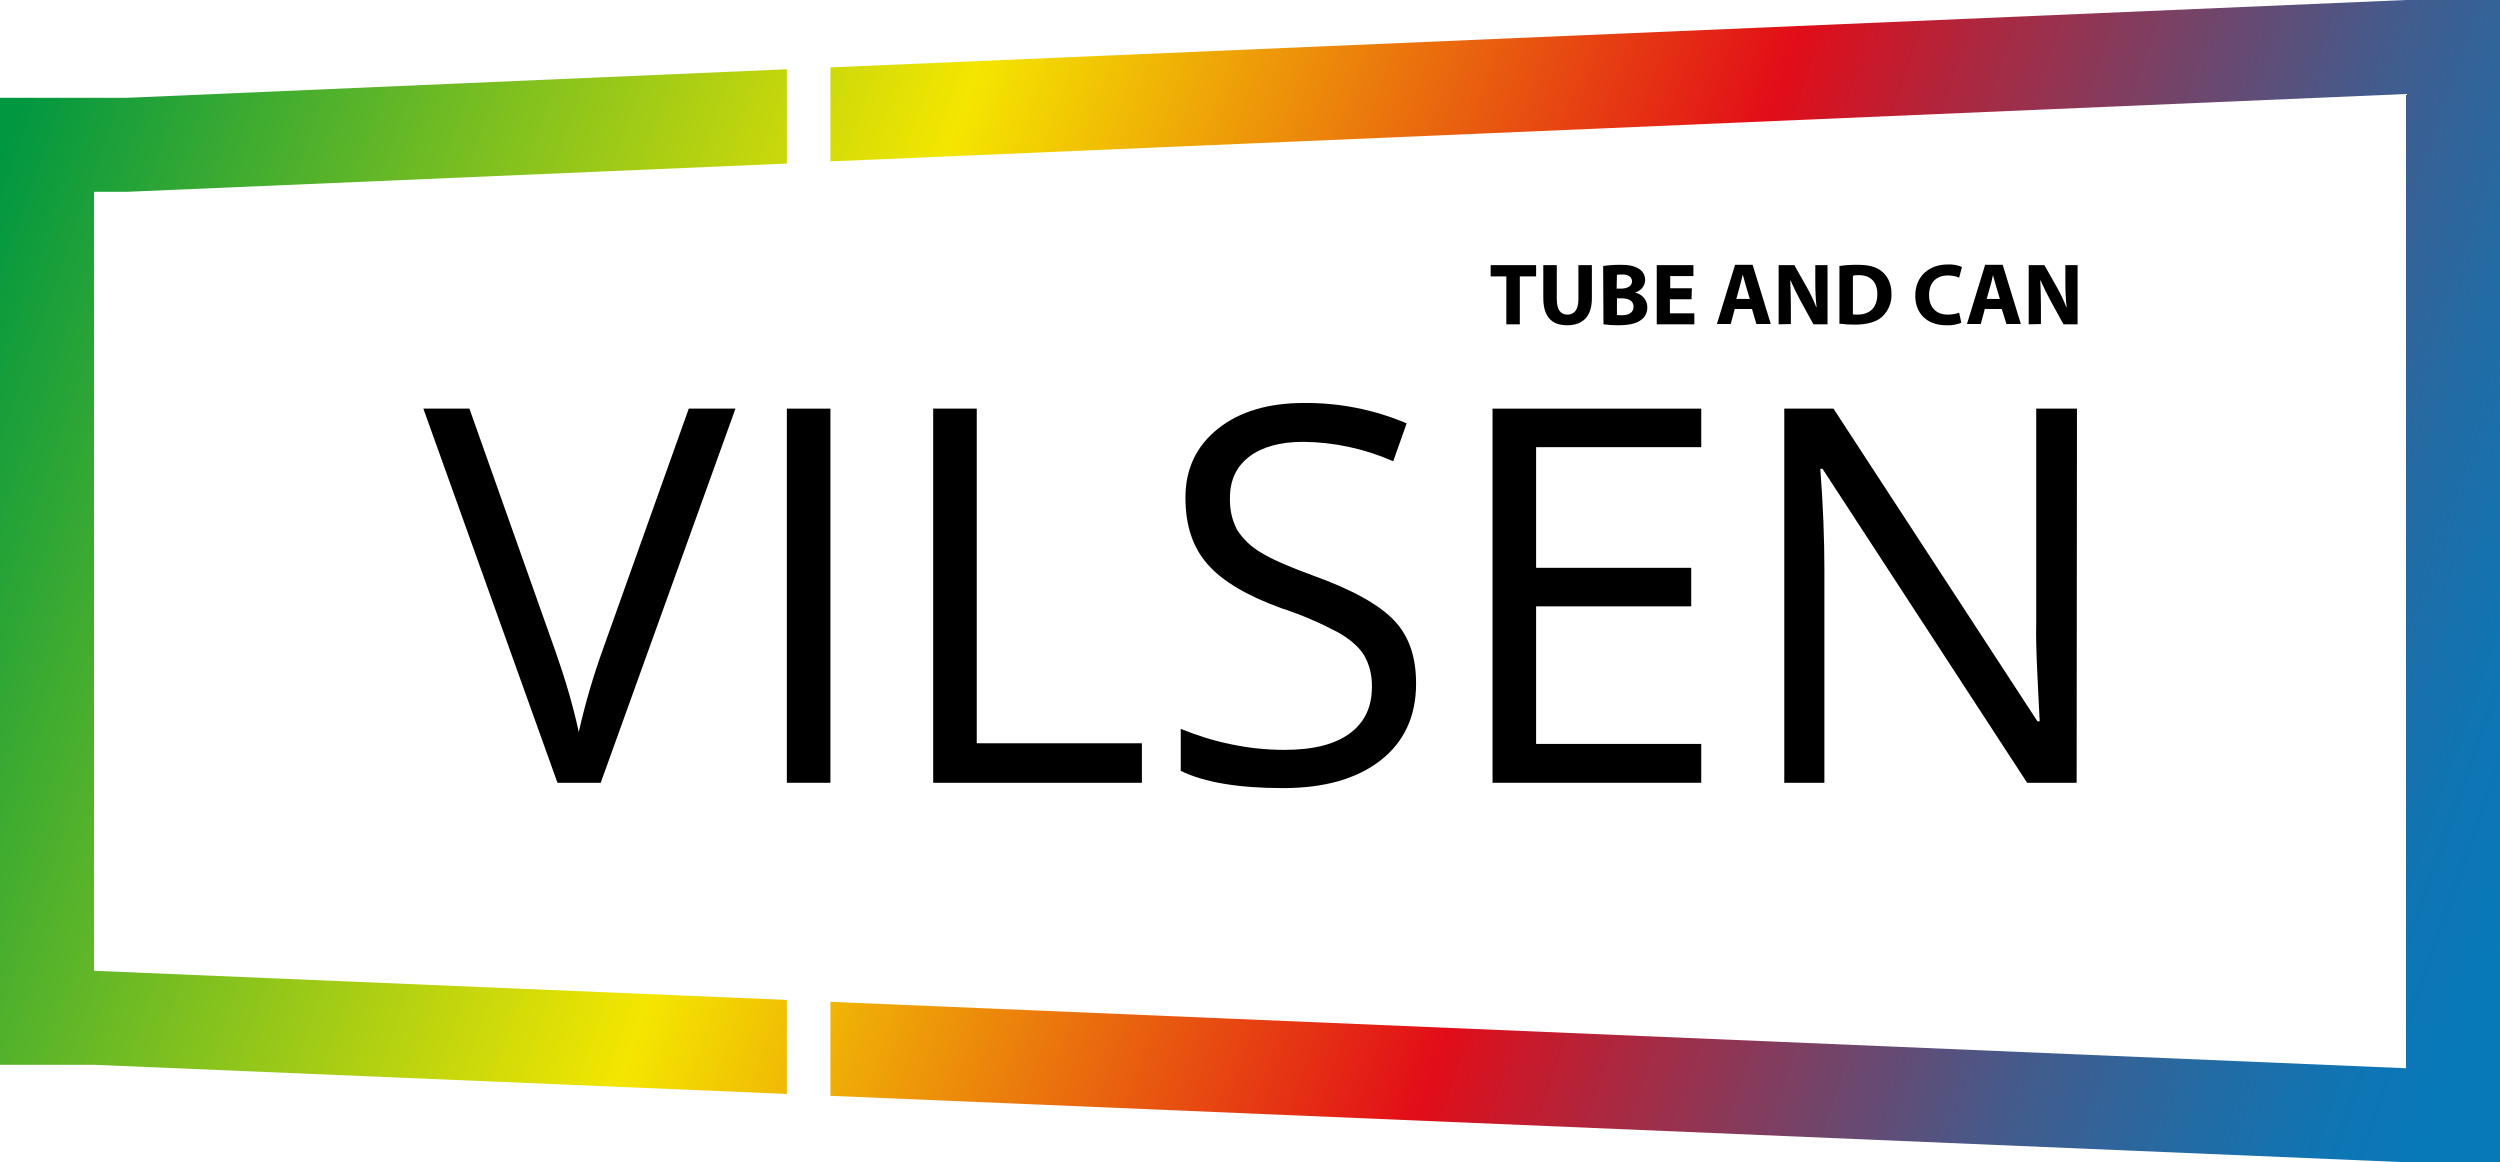
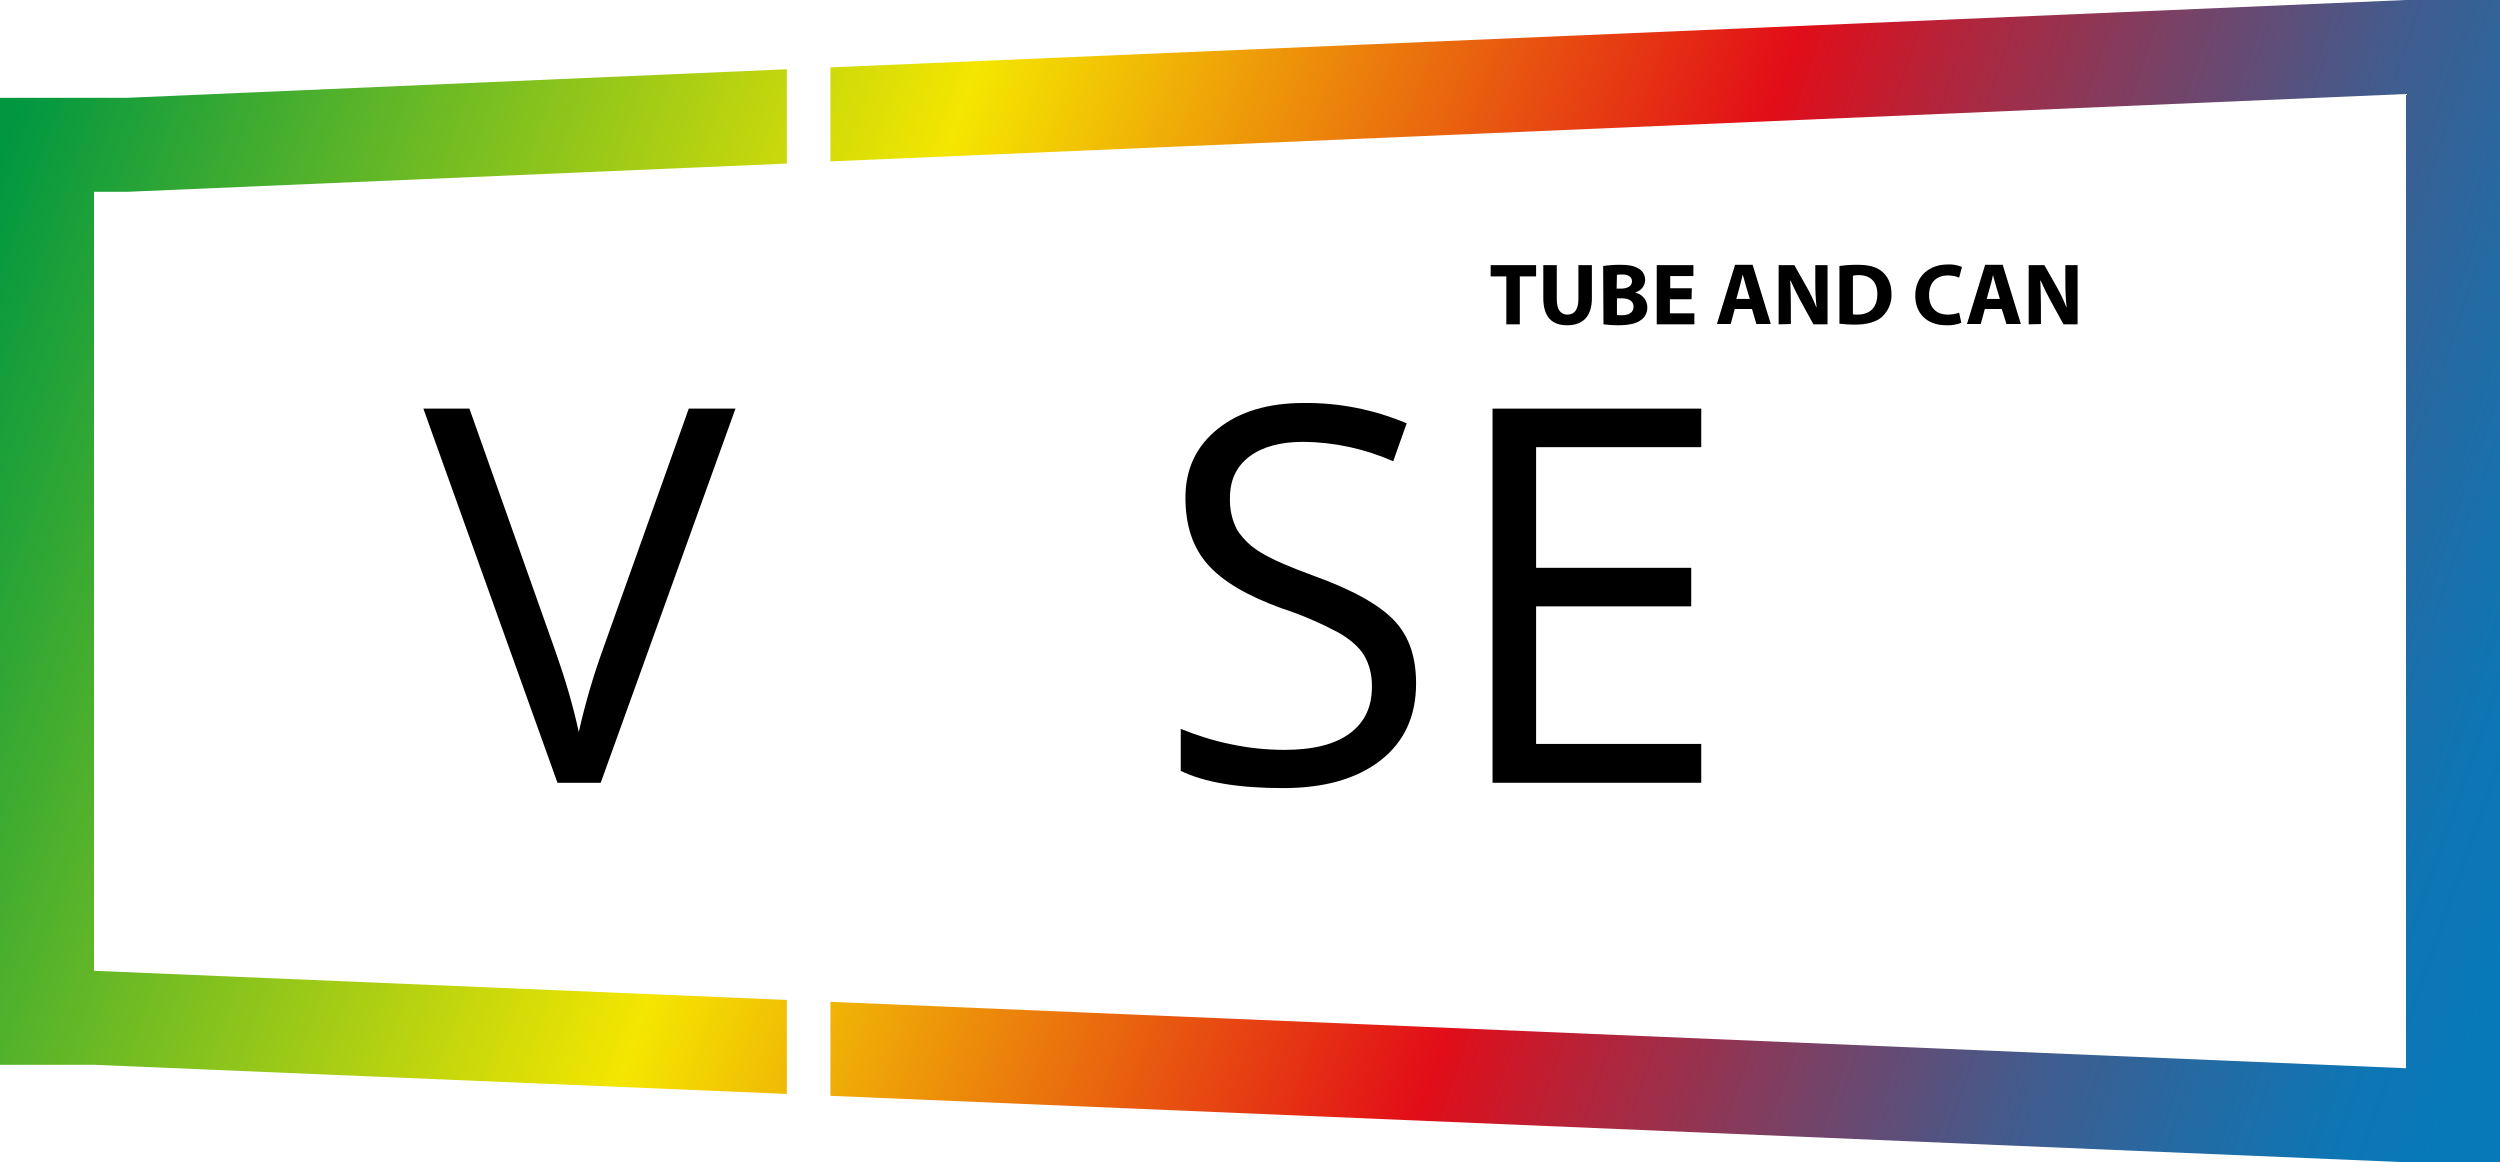
<svg xmlns="http://www.w3.org/2000/svg" version="1.1" id="Слой_1" x="0px" y="0px" viewBox="0 0 797.8 370.9" style="enable-background:new 0 0 797.8 370.9;" xml:space="preserve">
  <style type="text/css">
	.st0{fill:none;}
	.st1{fill:url(#SVGID_1_);}
	.st2{fill:url(#SVGID_2_);}
</style>
  <title>vilsen-logo</title>
  <path d="M219.8,130.4h14.9l-43,119.4h-13.8l-42.8-119.4h14.7l27.4,77.3c3,8.5,5.6,17.1,7.5,25.9c2-8.9,4.6-17.8,7.7-26.4  L219.8,130.4z" />
-   <path d="M251.1,249.8V130.4H265v119.4H251.1z" />
-   <path d="M297.8,249.8V130.4h13.9v106.8h52.7v12.6H297.8z" />
  <path d="M451.9,218.1c0,10.5-3.8,18.7-11.4,24.6s-18,8.8-31,8.8c-14.2,0-25.1-1.8-32.7-5.5v-13.4c5.2,2.1,10.5,3.8,16,4.9  c5.6,1.2,11.4,1.8,17.1,1.8c9.3,0,16.2-1.8,20.9-5.3s7-8.4,7-14.7c0.1-3.6-0.7-7.1-2.5-10.2c-1.6-2.6-4.4-5.1-8.3-7.3  c-5.7-3-11.6-5.6-17.8-7.6c-11.1-4-19.1-8.7-23.8-14.1c-4.8-5.4-7.1-12.5-7.1-21.3c0-9.2,3.5-16.5,10.4-22s16.1-8.2,27.4-8.2  c11.3-0.1,22.4,2.1,32.8,6.5l-4.3,12.1c-9.1-4-18.8-6.1-28.7-6.2c-7.3,0-13.1,1.6-17.2,4.7c-4.2,3.2-6.2,7.6-6.2,13.2  c-0.1,3.5,0.6,7,2.3,10.2c1.9,3,4.6,5.5,7.7,7.3c3.6,2.2,9.2,4.6,16.6,7.3c12.5,4.5,21.1,9.3,25.9,14.4S451.9,209.9,451.9,218.1z" />
  <path d="M542.9,249.8h-66.6V130.4h66.6v12.3h-52.7v38.5h49.5v12.3h-49.5v43.9h52.7V249.8z" />
-   <path d="M662.7,249.8h-15.8l-65.3-100.2h-0.7c0.9,11.8,1.3,22.5,1.3,32.3v67.9h-12.8V130.4h15.7l65.1,99.8h0.7  c-0.1-1.5-0.3-6.2-0.7-14.2s-0.5-13.7-0.4-17.1v-68.5h13L662.7,249.8z" />
  <path d="M480.8,88.2h-5.1v-3.6h14.5v3.6h-5.2v15.3h-4.3V88.2z" />
  <path d="M496.8,84.6v10.9c0,3.3,1.2,4.9,3.4,4.9s3.5-1.6,3.5-4.9V84.6h4.3v10.6c0,5.8-2.9,8.6-7.9,8.6c-4.8,0-7.6-2.6-7.6-8.7V84.6  H496.8z" />
  <path d="M511.6,84.9c1.8-0.3,3.7-0.4,5.5-0.4c2.6,0,4.2,0.3,5.6,1.1c1.4,0.7,2.3,2.1,2.3,3.7c0,1.9-1.3,3.5-3.1,4v0.1  c2.2,0.5,3.8,2.4,3.8,4.7c0,1.6-0.7,3.1-2,4c-1.4,1.1-3.7,1.7-7.4,1.7c-1.5,0-3.1-0.1-4.6-0.3L511.6,84.9z M515.9,92.1h1.4  c2.2,0,3.5-0.9,3.5-2.3s-1.1-2.2-3-2.2c-0.6,0-1.2,0-1.8,0.1L515.9,92.1z M515.9,100.5c0.5,0.1,1.1,0.1,1.7,0.1  c1.9,0,3.7-0.7,3.7-2.7s-1.7-2.7-3.8-2.7h-1.5V100.5z" />
  <path d="M539.8,95.5h-6.9v4.5h7.8v3.5h-12V84.6h11.7v3.5h-7.4V92h6.9L539.8,95.5z" />
  <path d="M553.6,98.6l-1.3,4.8h-4.4l5.8-18.9h5.6l5.8,18.9h-4.6l-1.4-4.8H553.6z M558.4,95.4l-1.2-4c-0.3-1.1-0.7-2.5-1-3.6h-0.1  c-0.3,1.1-0.6,2.6-0.9,3.6l-1.1,4H558.4z" />
  <path d="M567.6,103.5V84.6h5l3.9,6.9c1.2,2.1,2.2,4.2,3.1,6.5h0.1c-0.3-2.6-0.4-5.2-0.4-7.9v-5.5h3.9v18.9h-4.5l-4-7.3  c-1.2-2.2-2.3-4.4-3.3-6.7h-0.1c0.1,2.5,0.2,5.2,0.2,8.2v5.7L567.6,103.5z" />
  <path d="M586.9,84.9c1.9-0.3,3.8-0.4,5.8-0.4c3.6,0,5.9,0.6,7.7,2s3.2,3.8,3.2,7.1c0.2,2.9-1,5.7-3.1,7.6c-2,1.7-5,2.4-8.7,2.4  c-1.6,0-3.2-0.1-4.8-0.3V84.9z M591.2,100.3c0.5,0.1,1,0.1,1.5,0.1c3.9,0,6.4-2.1,6.4-6.6c0-3.9-2.3-6-5.9-6c-0.6,0-1.3,0-1.9,0.2  V100.3z" />
  <path d="M625.9,103c-1.5,0.6-3.2,0.9-4.8,0.8c-6.5,0-9.9-4.1-9.9-9.4c0-6.4,4.6-10,10.3-10c1.6-0.1,3.2,0.2,4.6,0.8l-0.9,3.4  c-1.1-0.5-2.4-0.7-3.6-0.7c-3.4,0-6,2-6,6.3c0,3.8,2.2,6.2,6,6.2c1.2,0,2.4-0.2,3.6-0.6L625.9,103z" />
  <path d="M633.4,98.6l-1.3,4.8h-4.4l5.8-18.9h5.6l5.8,18.9h-4.6l-1.5-4.8H633.4z M638.2,95.4l-1.2-4c-0.3-1.1-0.7-2.5-1-3.6l0,0  c-0.3,1.1-0.5,2.6-0.9,3.6l-1.1,4H638.2z" />
  <path d="M647.4,103.5V84.6h5l3.9,6.9c1.2,2.1,2.2,4.2,3.1,6.5h0.1c-0.3-2.6-0.4-5.2-0.4-7.9v-5.5h3.9v18.9h-4.5l-4-7.3  c-1.2-2.2-2.3-4.4-3.3-6.7h-0.1c0.1,2.5,0.2,5.2,0.2,8.2v5.7L647.4,103.5z" />
  <polygon class="st0" points="251.1,92.1 251.1,52.2 40.8,61.2 33.6,61.2 30,61.2 30,309.8 251.1,319.1 251.1,286.1 265,286.1   265,319.7 767.8,340.9 767.8,30 265,51.5 265,92.1 " />
  <linearGradient id="SVGID_1_" gradientUnits="userSpaceOnUse" x1="334.204" y1="1420.762" x2="55.694" y2="629.702" gradientTransform="matrix(6.123234e-17 -1 -1 -6.123234e-17 1393.34 461.3)">
    <stop offset="0" style="stop-color:#009741" />
    <stop offset="0.34" style="stop-color:#F4E600" />
    <stop offset="0.63" style="stop-color:#E20D18" />
    <stop offset="0.69" style="stop-color:#B1253C" />
    <stop offset="0.77" style="stop-color:#754368" />
    <stop offset="0.84" style="stop-color:#455A8B" />
    <stop offset="0.91" style="stop-color:#236BA4" />
    <stop offset="0.96" style="stop-color:#0F75B3" />
    <stop offset="1" style="stop-color:#0779B9" />
  </linearGradient>
  <polygon class="st1" points="30,309.8 30,61.2 33.6,61.2 40.8,61.2 251.1,52.2 251.1,22.1 40.8,31.2 33.6,31.2 30,31.2 15,31.2   0,31.2 0,309.8 0,339.8 30,339.8 251.1,349.1 251.1,319.1 " />
  <linearGradient id="SVGID_2_" gradientUnits="userSpaceOnUse" x1="466.767" y1="1374.091" x2="188.257" y2="583.031" gradientTransform="matrix(6.123234e-17 -1 -1 -6.123234e-17 1393.34 461.3)">
    <stop offset="0" style="stop-color:#009741" />
    <stop offset="0.34" style="stop-color:#F4E600" />
    <stop offset="0.63" style="stop-color:#E20D18" />
    <stop offset="0.69" style="stop-color:#B1253C" />
    <stop offset="0.77" style="stop-color:#754368" />
    <stop offset="0.84" style="stop-color:#455A8B" />
    <stop offset="0.91" style="stop-color:#236BA4" />
    <stop offset="0.96" style="stop-color:#0F75B3" />
    <stop offset="1" style="stop-color:#0779B9" />
  </linearGradient>
  <polygon class="st2" points="786.5,0 767.8,0 265,21.5 265,51.5 767.8,30 767.8,340.9 265,319.7 265,349.7 767.8,370.9 797.8,370.9   797.8,340.9 797.8,0 " />
</svg>